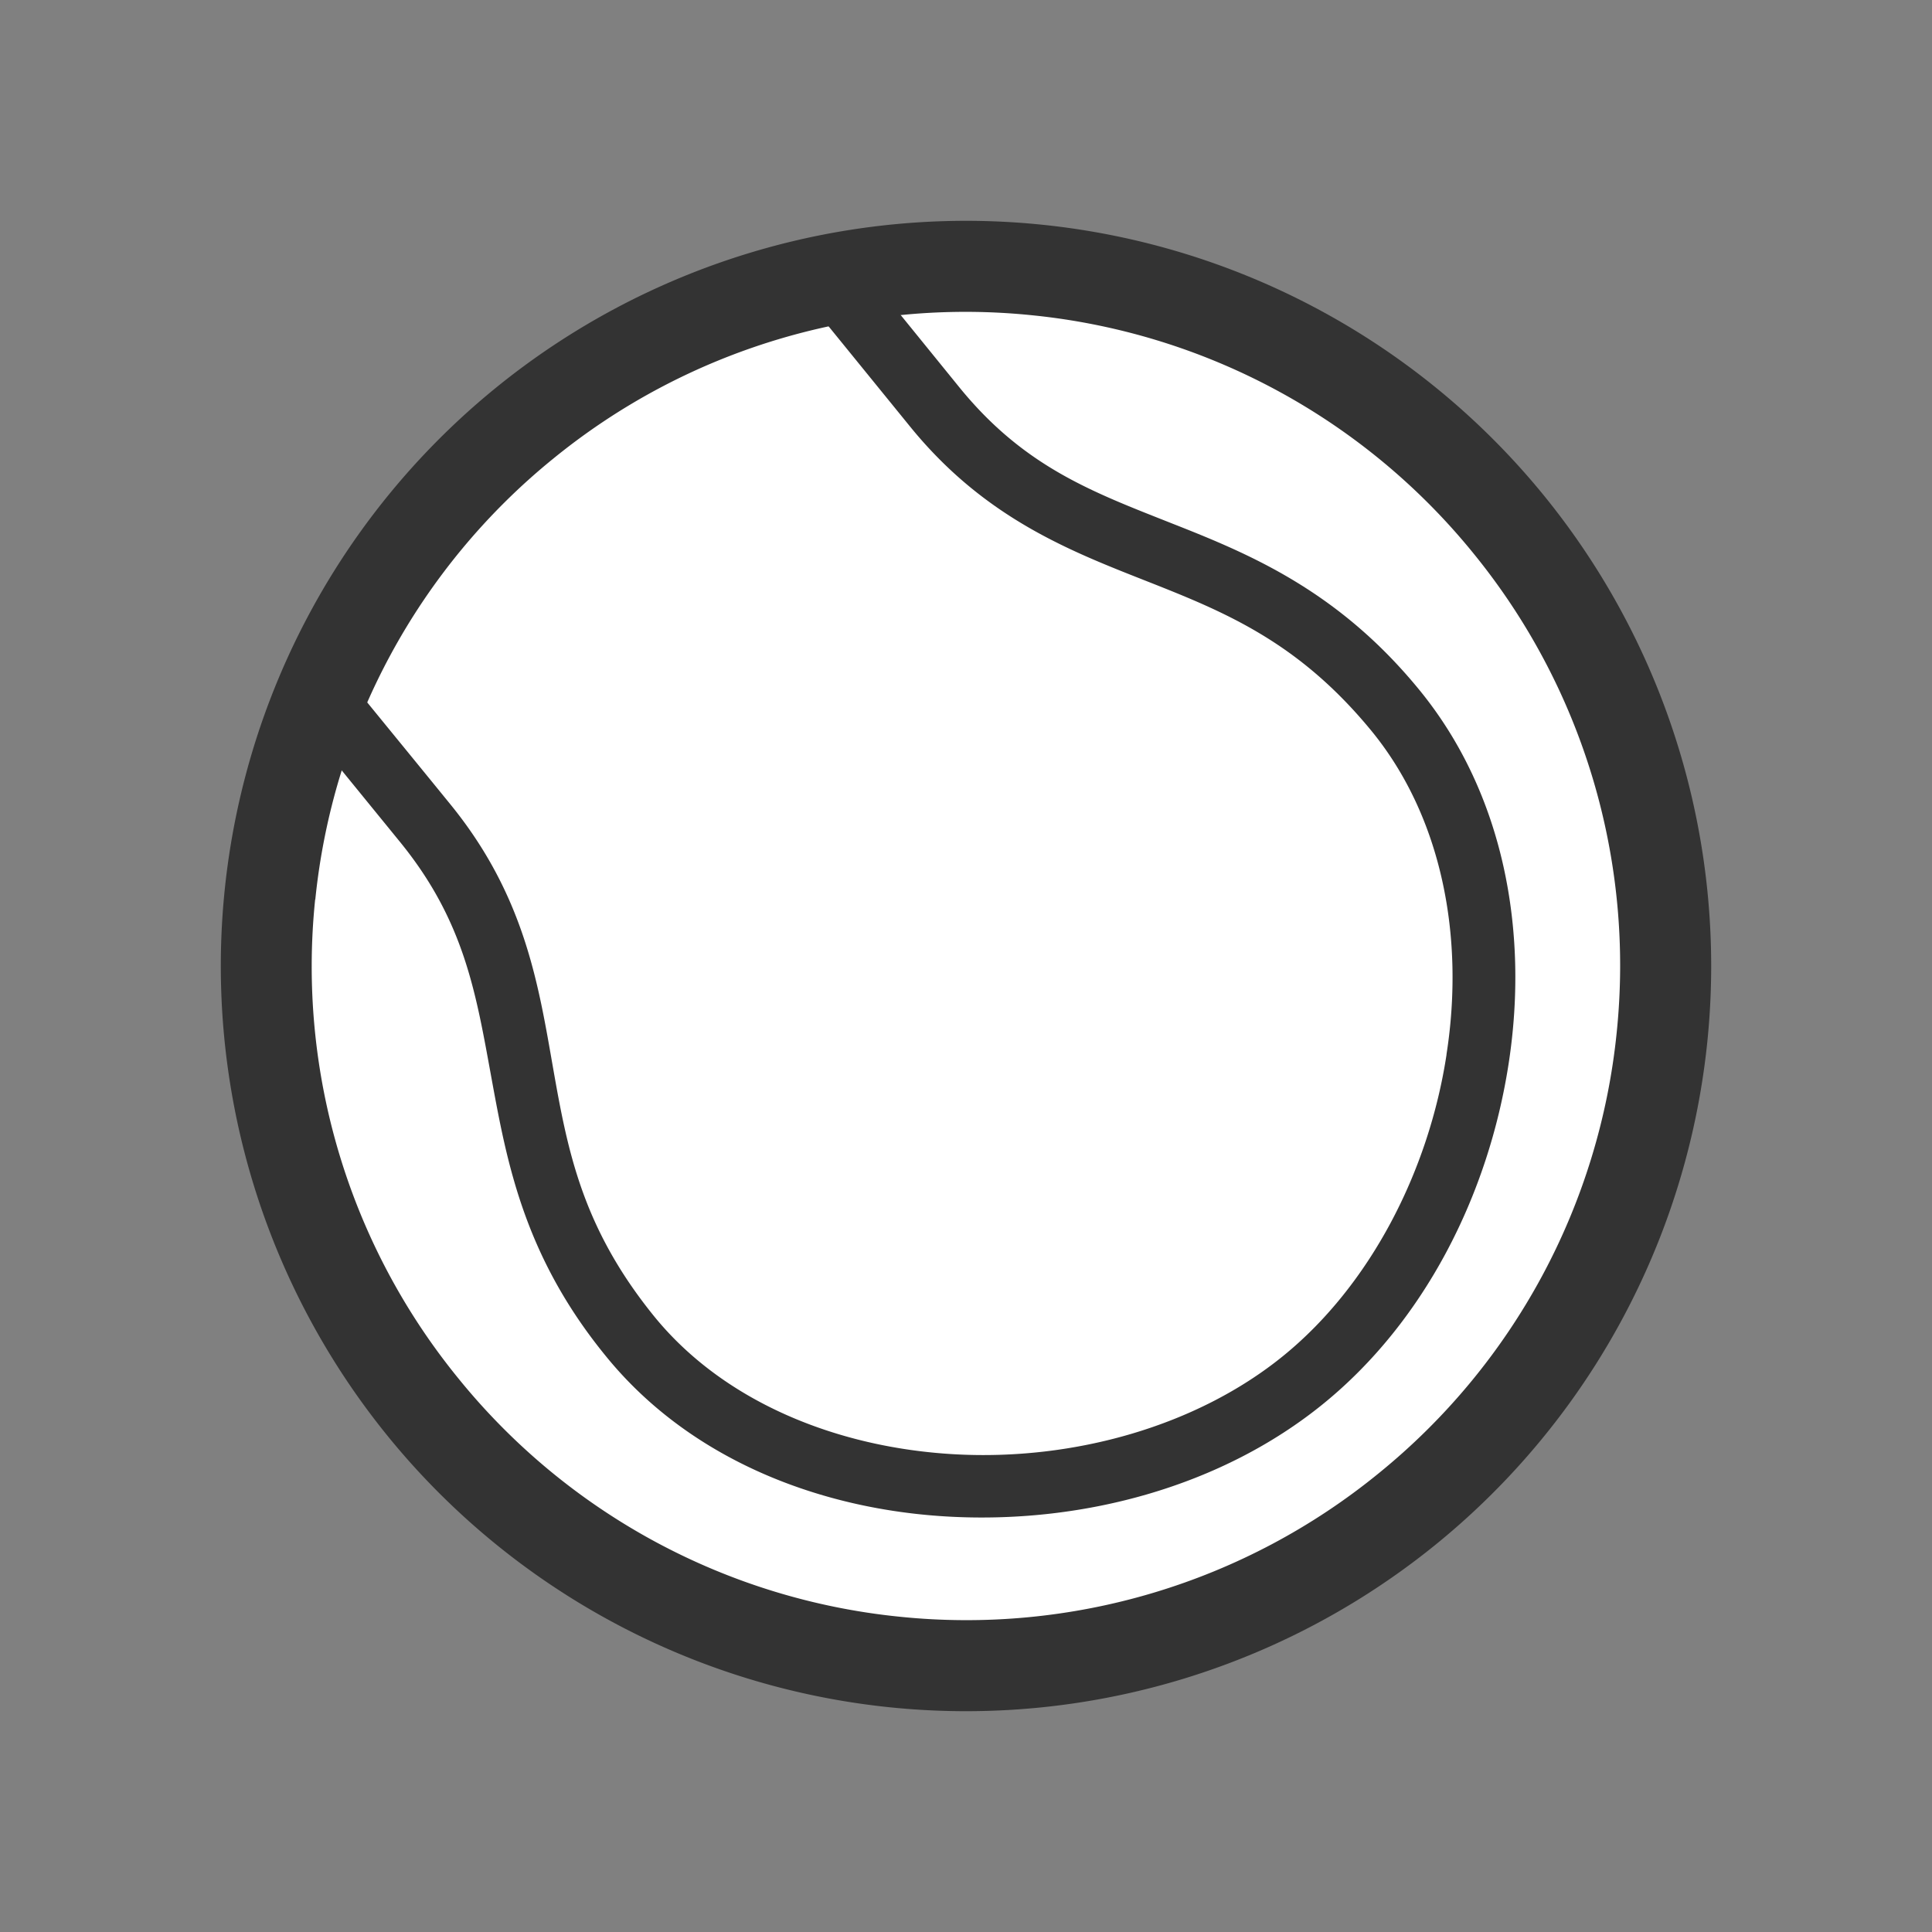
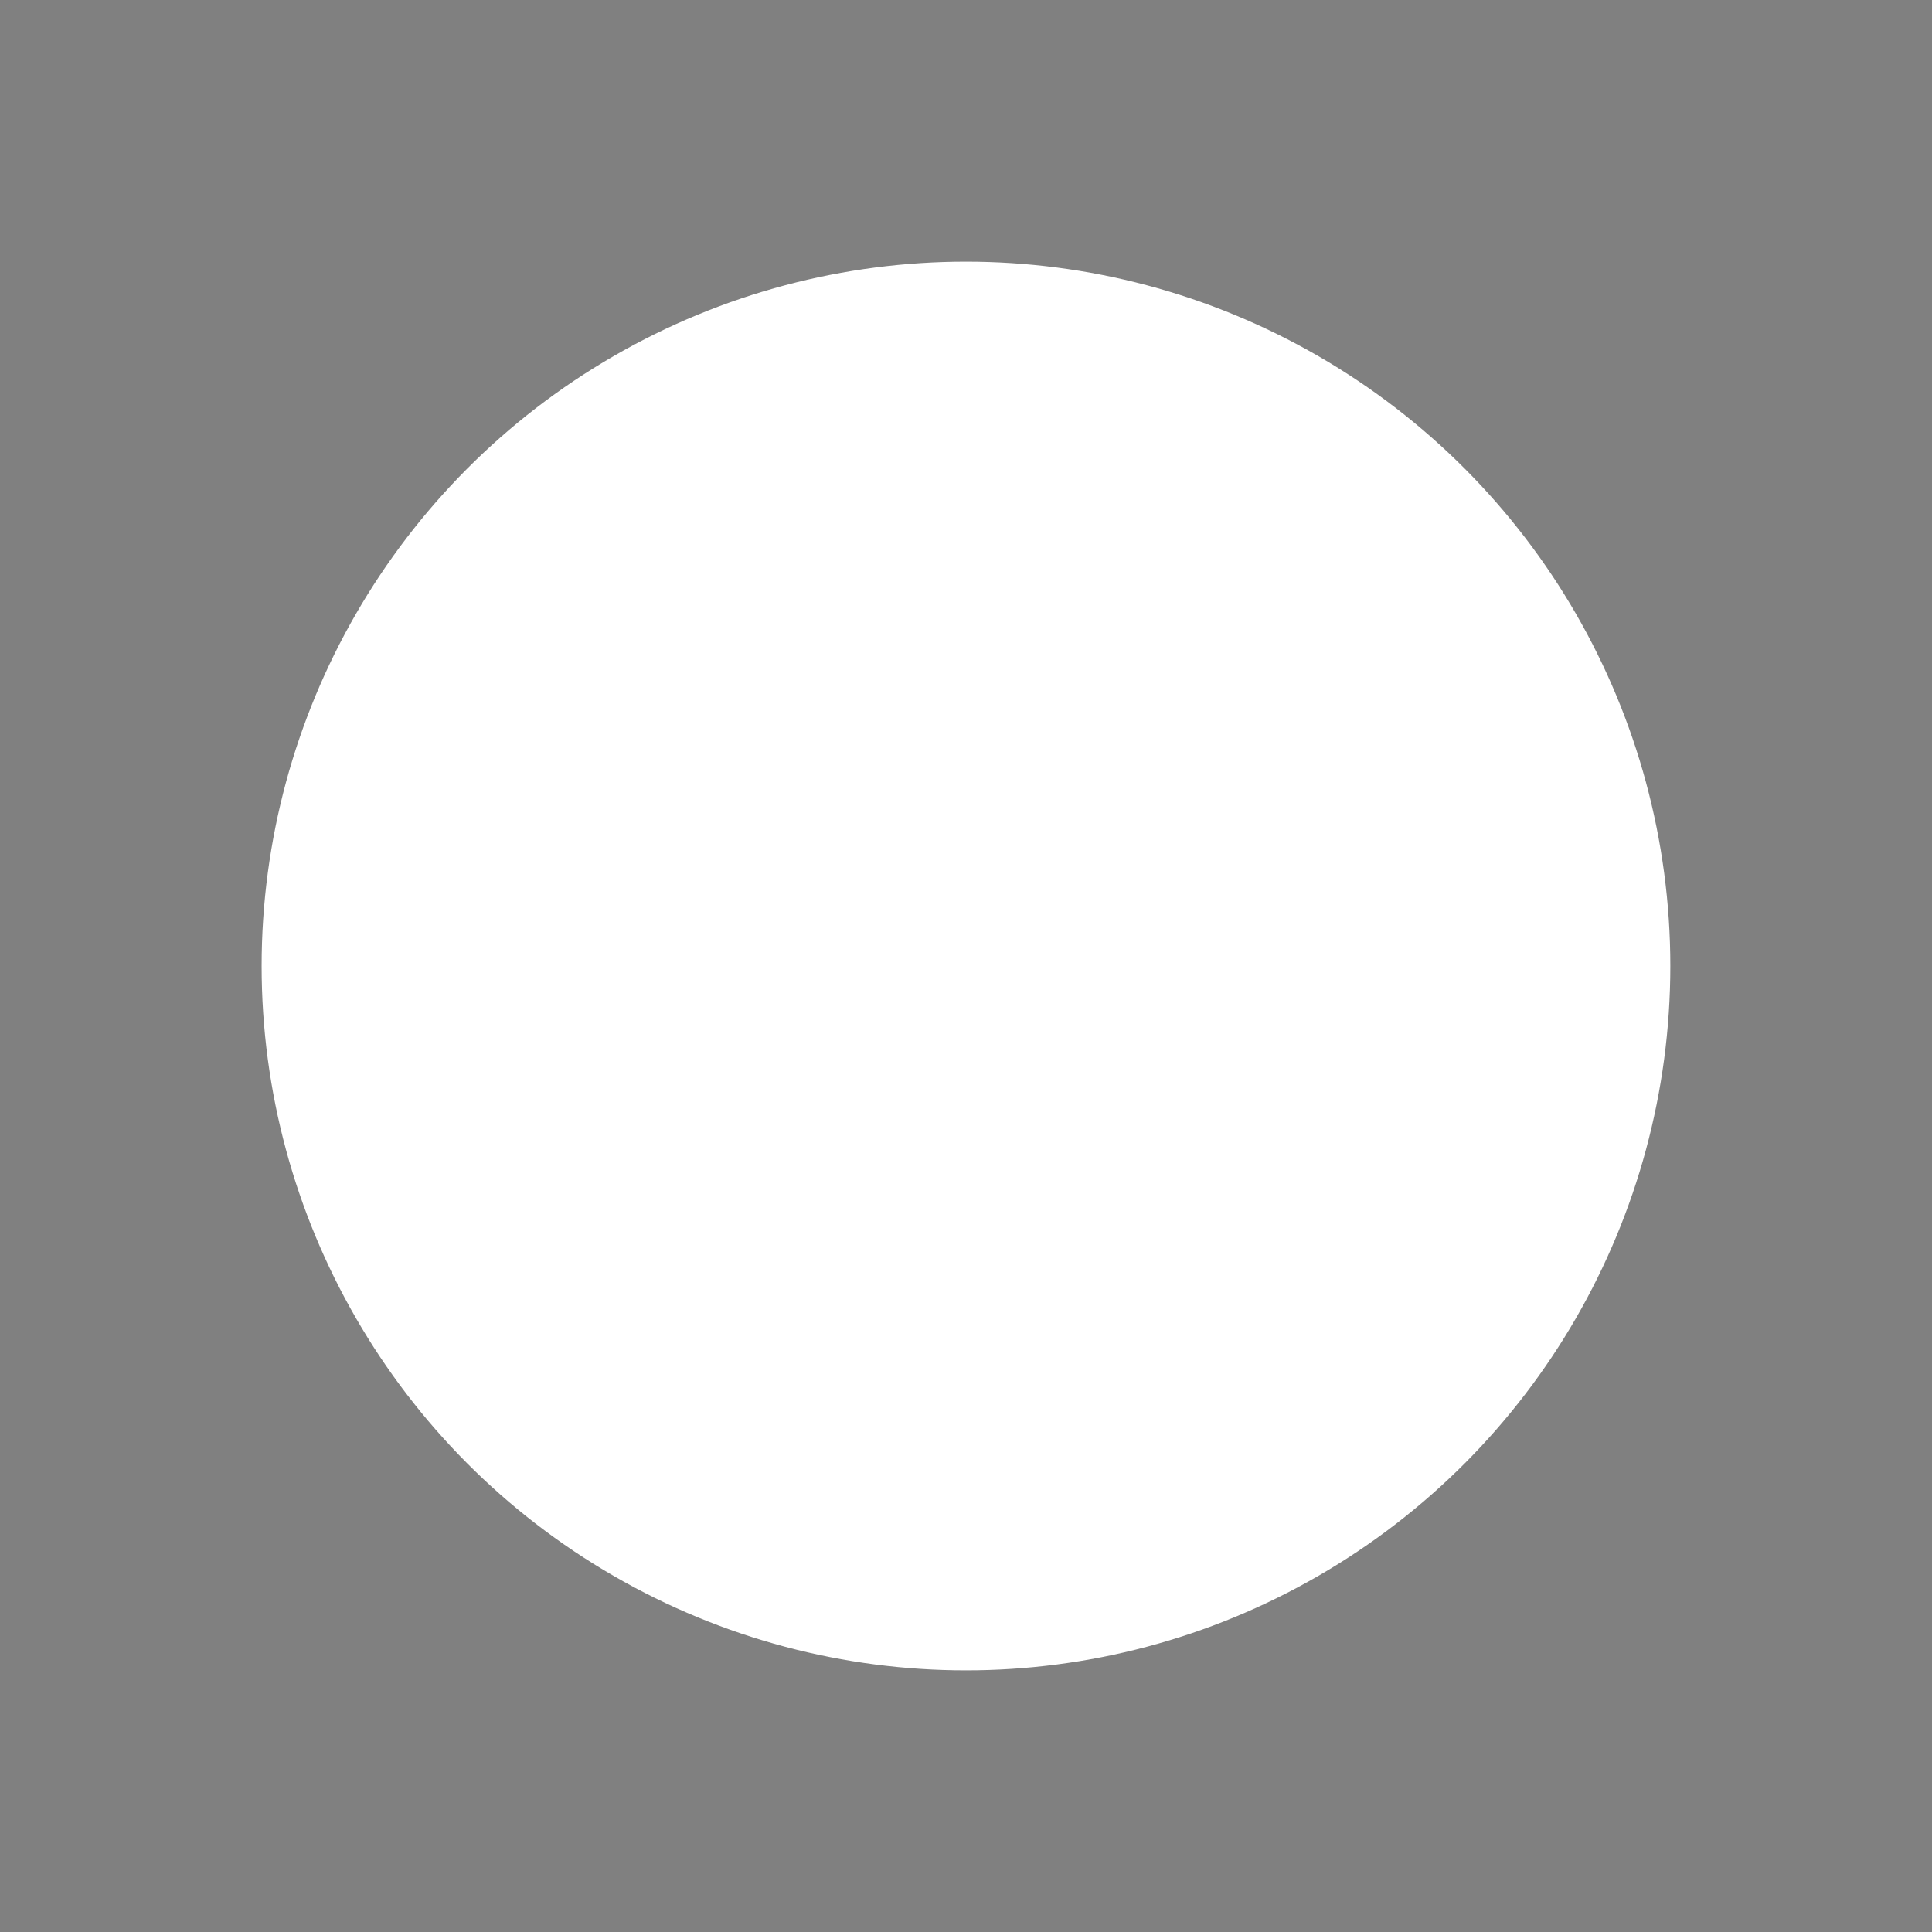
<svg xmlns="http://www.w3.org/2000/svg" width="70" height="70" fill="none">
  <rect width="100%" height="100%" fill="#808080" stroke="none" />
  <circle cx="34.999" cy="35" r="25.52" fill="#fff" />
-   <path d="M14.063 52.05a27.004 27.004 0 013.888-37.987 27.004 27.004 0 0137.986 3.888 27.004 27.004 0 01-3.887 37.986 27.004 27.004 0 01-37.987-3.887zm-2.644-19.463a23.617 23.617 0 005.203 17.373 23.62 23.62 0 0015.965 8.616 23.62 23.62 0 0017.373-5.202 23.62 23.62 0 008.616-15.965 23.631 23.631 0 00-5.202-17.374 23.632 23.632 0 00-15.965-8.611 23.631 23.631 0 00-17.374 5.202 23.632 23.632 0 00-8.611 15.965l-.005-.005z" fill="#333" />
-   <path d="M42.46 18.964c-2.879-1.14-5.349-2.042-7.696-4.925l-3.358-4.137a25.356 25.356 0 00-20.256 16.5l3.371 4.137c2.32 2.864 2.728 5.475 3.287 8.527.559 3.052 1.179 6.442 4.142 10.067 3.01 3.71 7.724 5.583 12.532 5.822 4.808.24 9.78-1.103 13.453-4.085 3.672-2.981 5.996-7.569 6.728-12.349.733-4.78-.178-9.738-3.183-13.457-2.949-3.64-6.165-4.977-9.02-6.1zm9.95 19.252c-.648 4.24-2.775 8.353-5.907 10.903-3.132 2.55-7.593 3.808-11.894 3.573-4.301-.234-8.405-1.916-10.913-5.005-2.61-3.221-3.132-6.001-3.662-9.02-.53-3.02-1.028-6.25-3.757-9.575-1.019-1.253-2.15-2.634-3.639-4.46a29.267 29.267 0 0116.726-13.617l3.63 4.465c2.709 3.32 5.808 4.494 8.63 5.607 2.822 1.113 5.46 2.207 8.086 5.418 2.521 3.095 3.366 7.424 2.7 11.692v.019z" fill="#333" />
</svg>